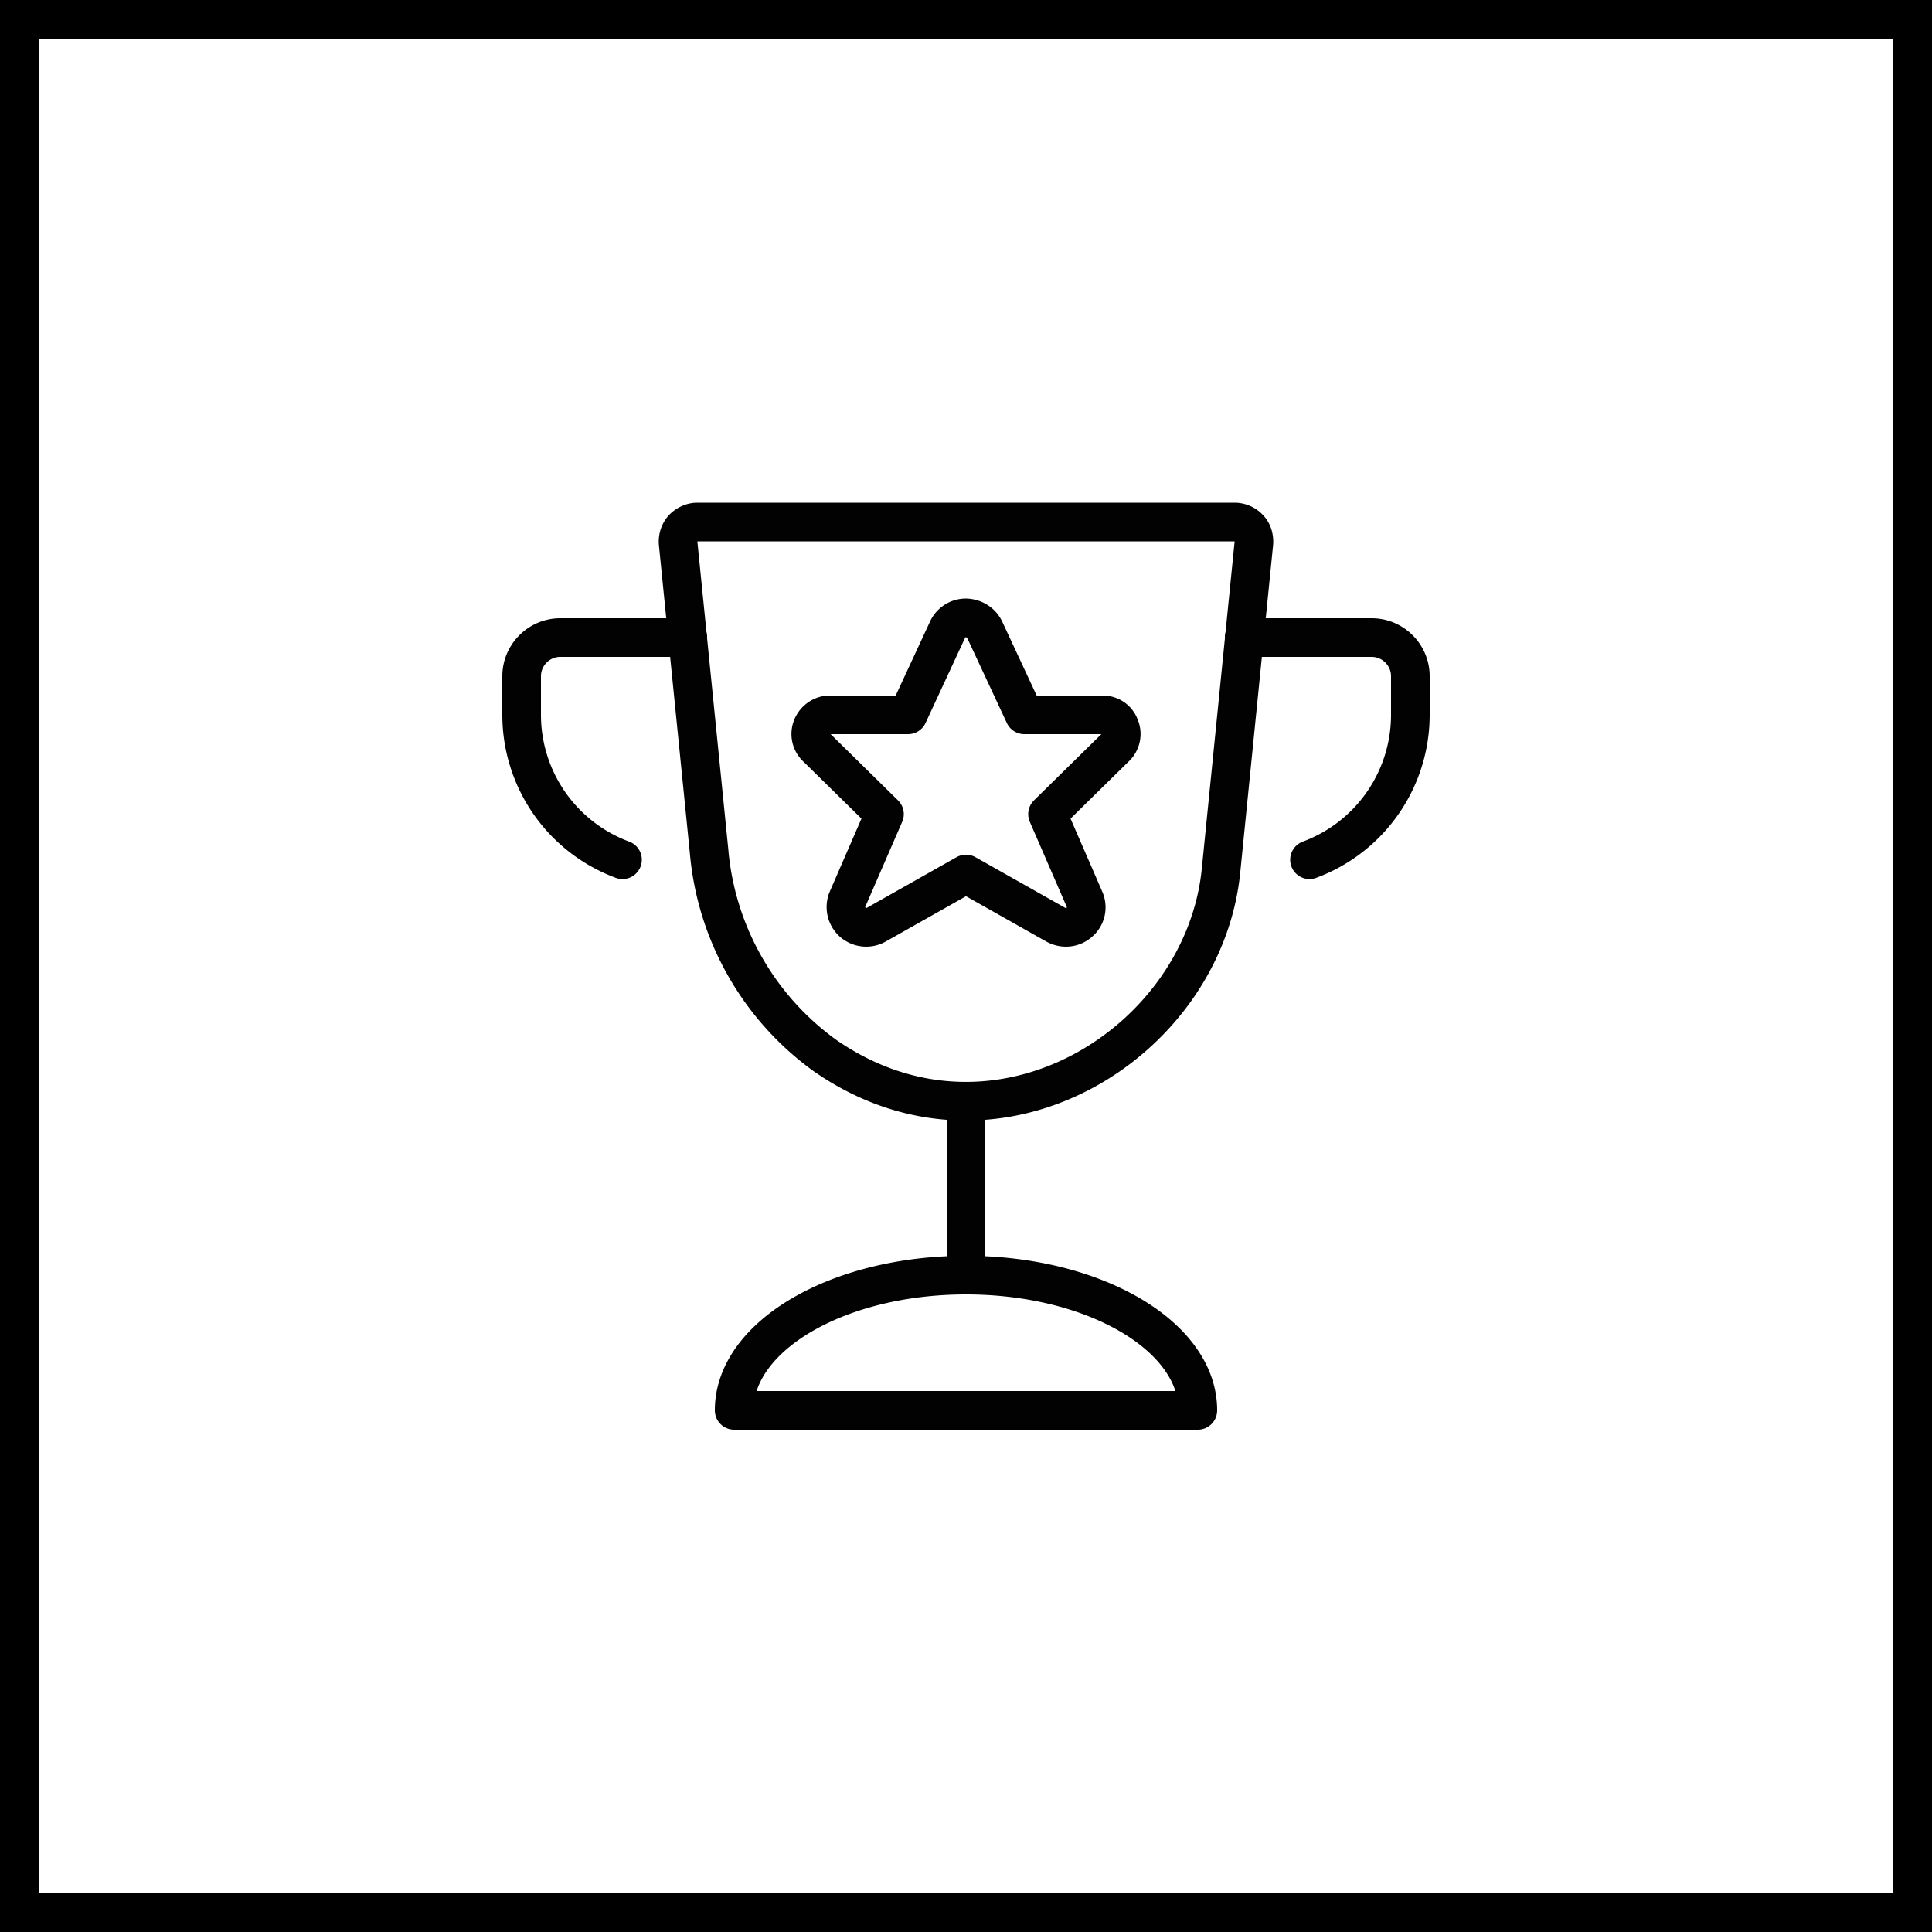
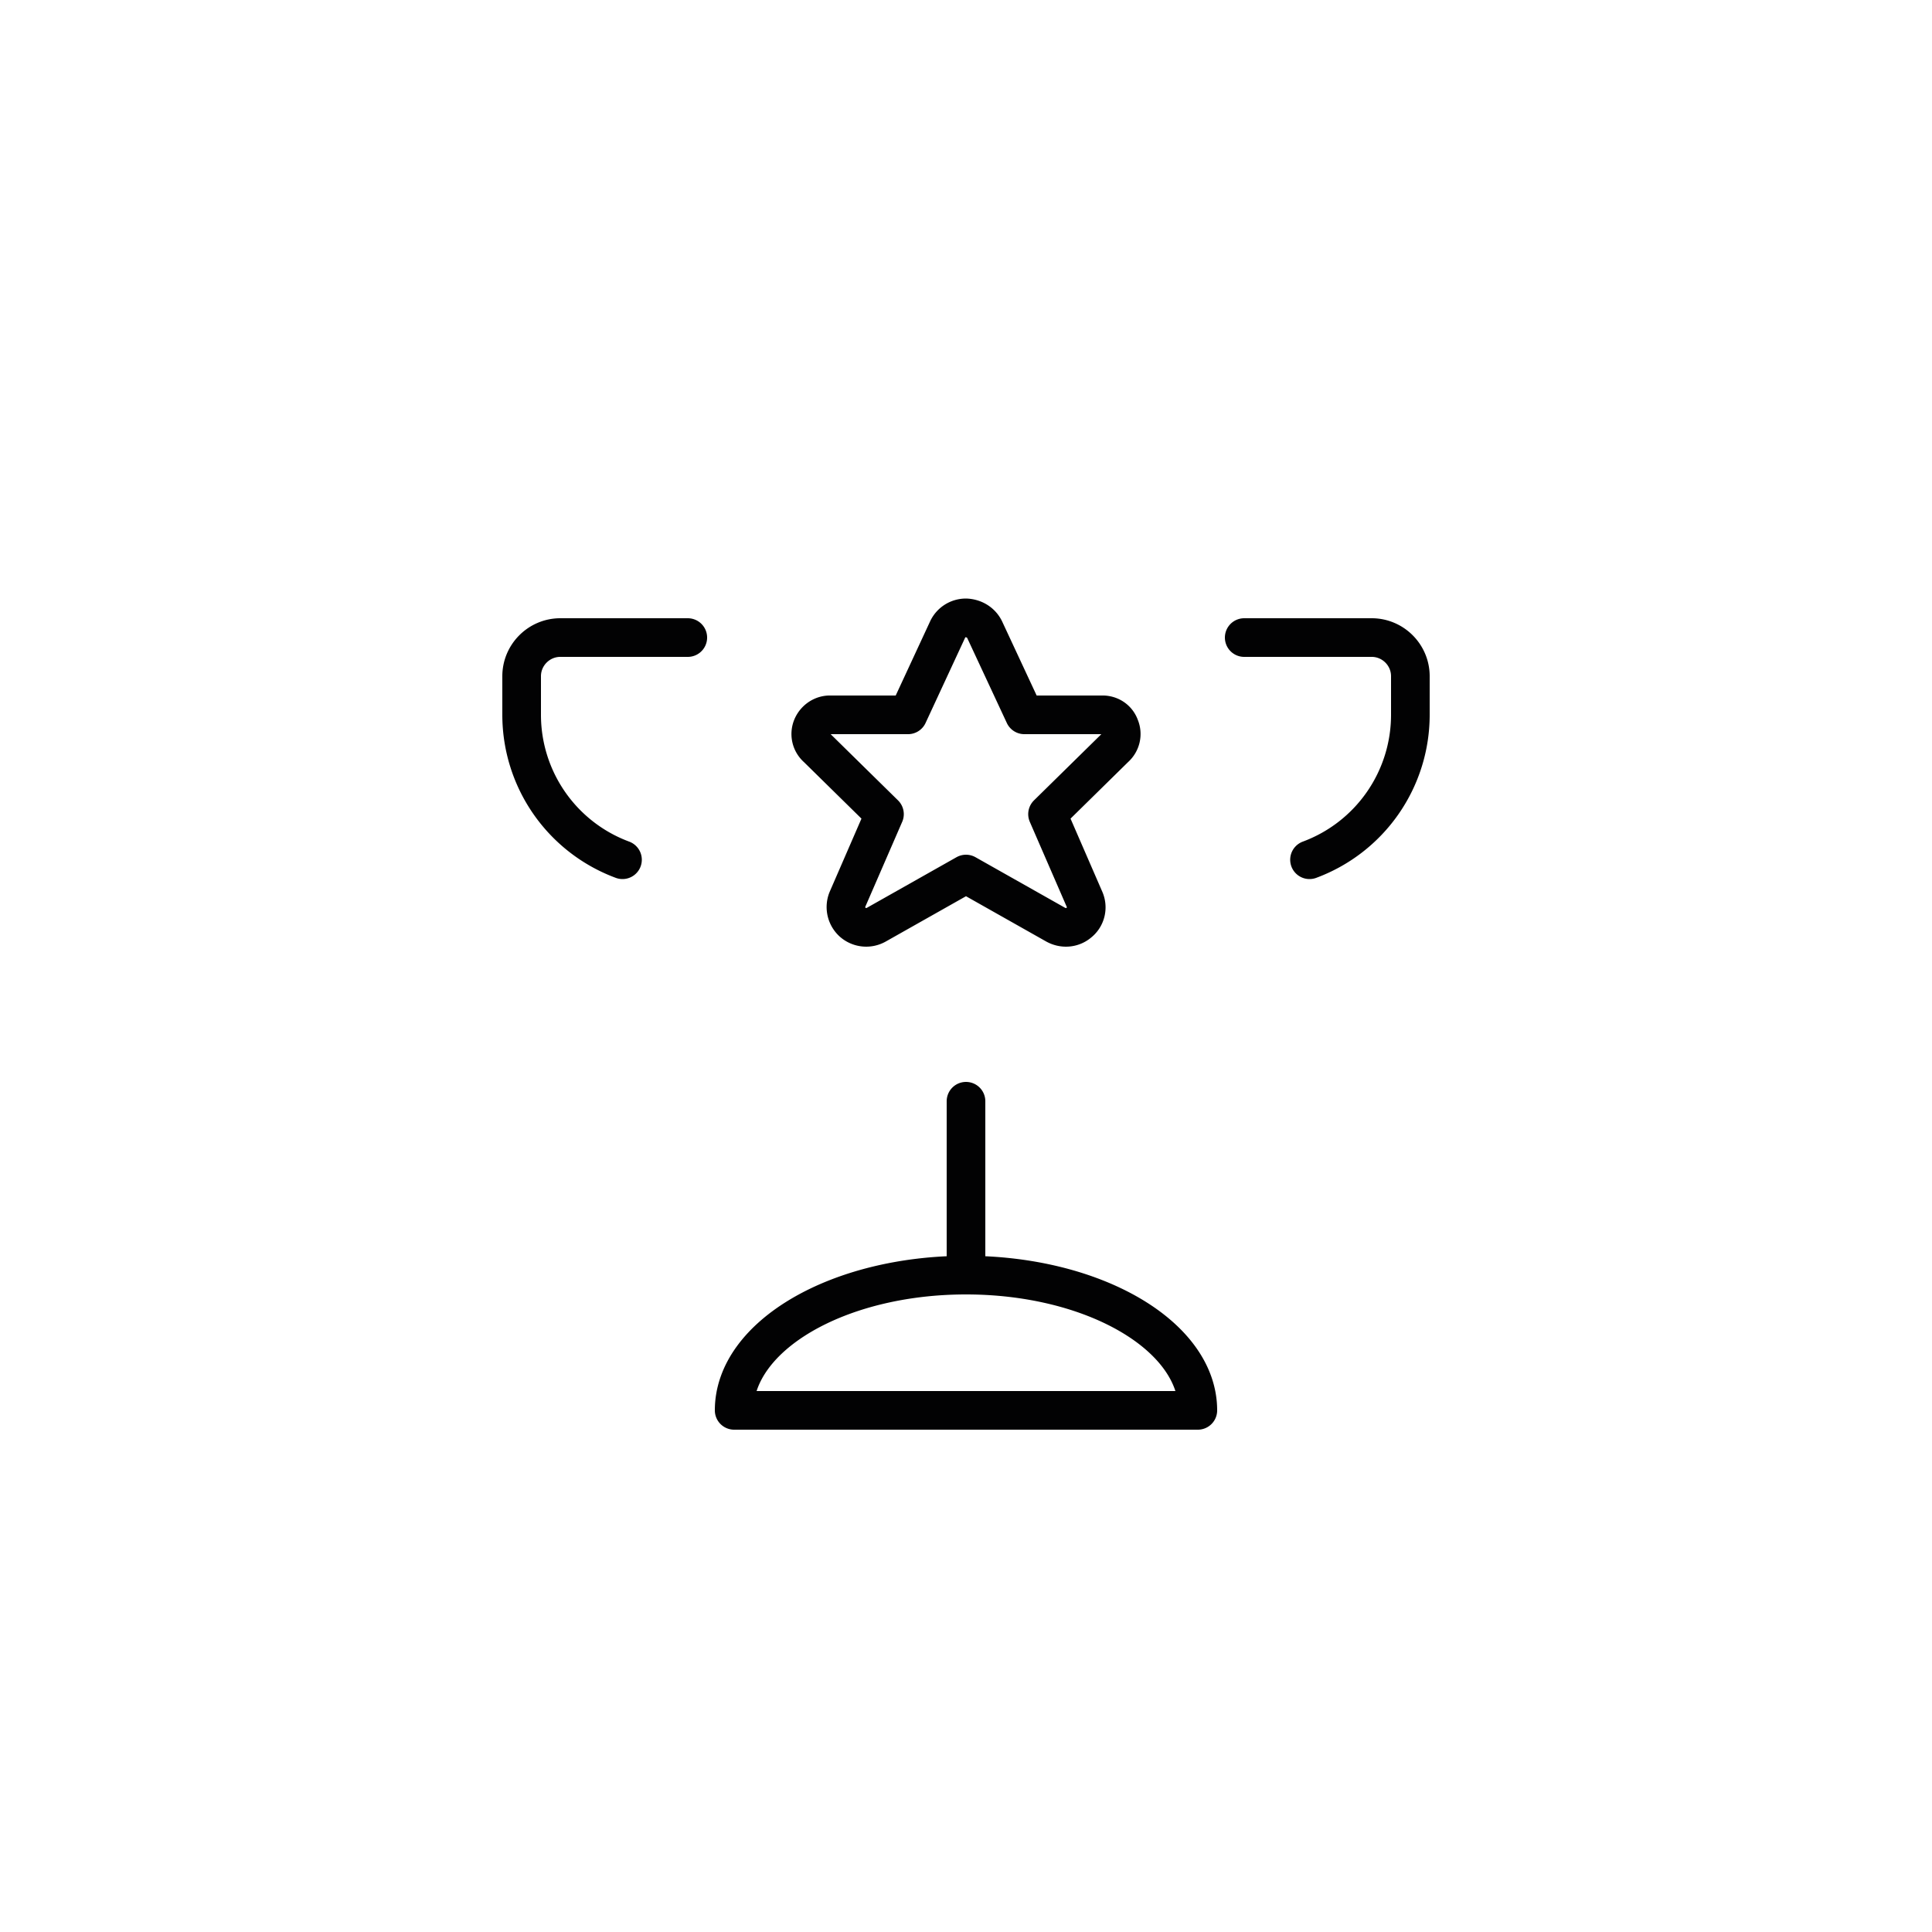
<svg xmlns="http://www.w3.org/2000/svg" xml:space="preserve" x="0" y="0" viewBox="0 0 50 50">
-   <path d="M49 1v48H1V1zm1-1H0v50h50z" />
  <g fill="none" stroke="#020203" stroke-linecap="round" stroke-linejoin="round">
    <path d="M16.11 22.25a4 4 0 0 1-2.61-3.75v-1c0-.55.45-1 1-1h3.3M33.89 22.25a4 4 0 0 0 2.61-3.75v-1c0-.55-.45-1-1-1h-3.3M25.48 16.29l1.03 2.21h2c.21-.01.4.11.47.31.08.19.03.41-.13.55l-1.74 1.71.96 2.21c.09.21.03.45-.14.59-.17.15-.41.17-.61.06L25 22.62l-2.32 1.31a.53.53 0 0 1-.61-.06.53.53 0 0 1-.14-.59l.96-2.21-1.74-1.71a.48.48 0 0 1-.13-.55c.08-.19.27-.32.48-.31h2l1.03-2.22c.09-.18.27-.29.47-.29.21.01.39.12.48.3M25 28.5V33M19 36.5c0-1.93 2.69-3.5 6-3.5s6 1.57 6 3.5z" />
-     <path d="M31.6 22.53c-.45 4.49-5.84 7.86-10.26 4.78a7.3 7.3 0 0 1-2.99-5.29l-.8-7.96c-.01-.14.03-.28.13-.39.1-.1.23-.16.37-.16h13.9c.14 0 .28.06.37.16.1.1.14.25.13.39z" />
  </g>
</svg>